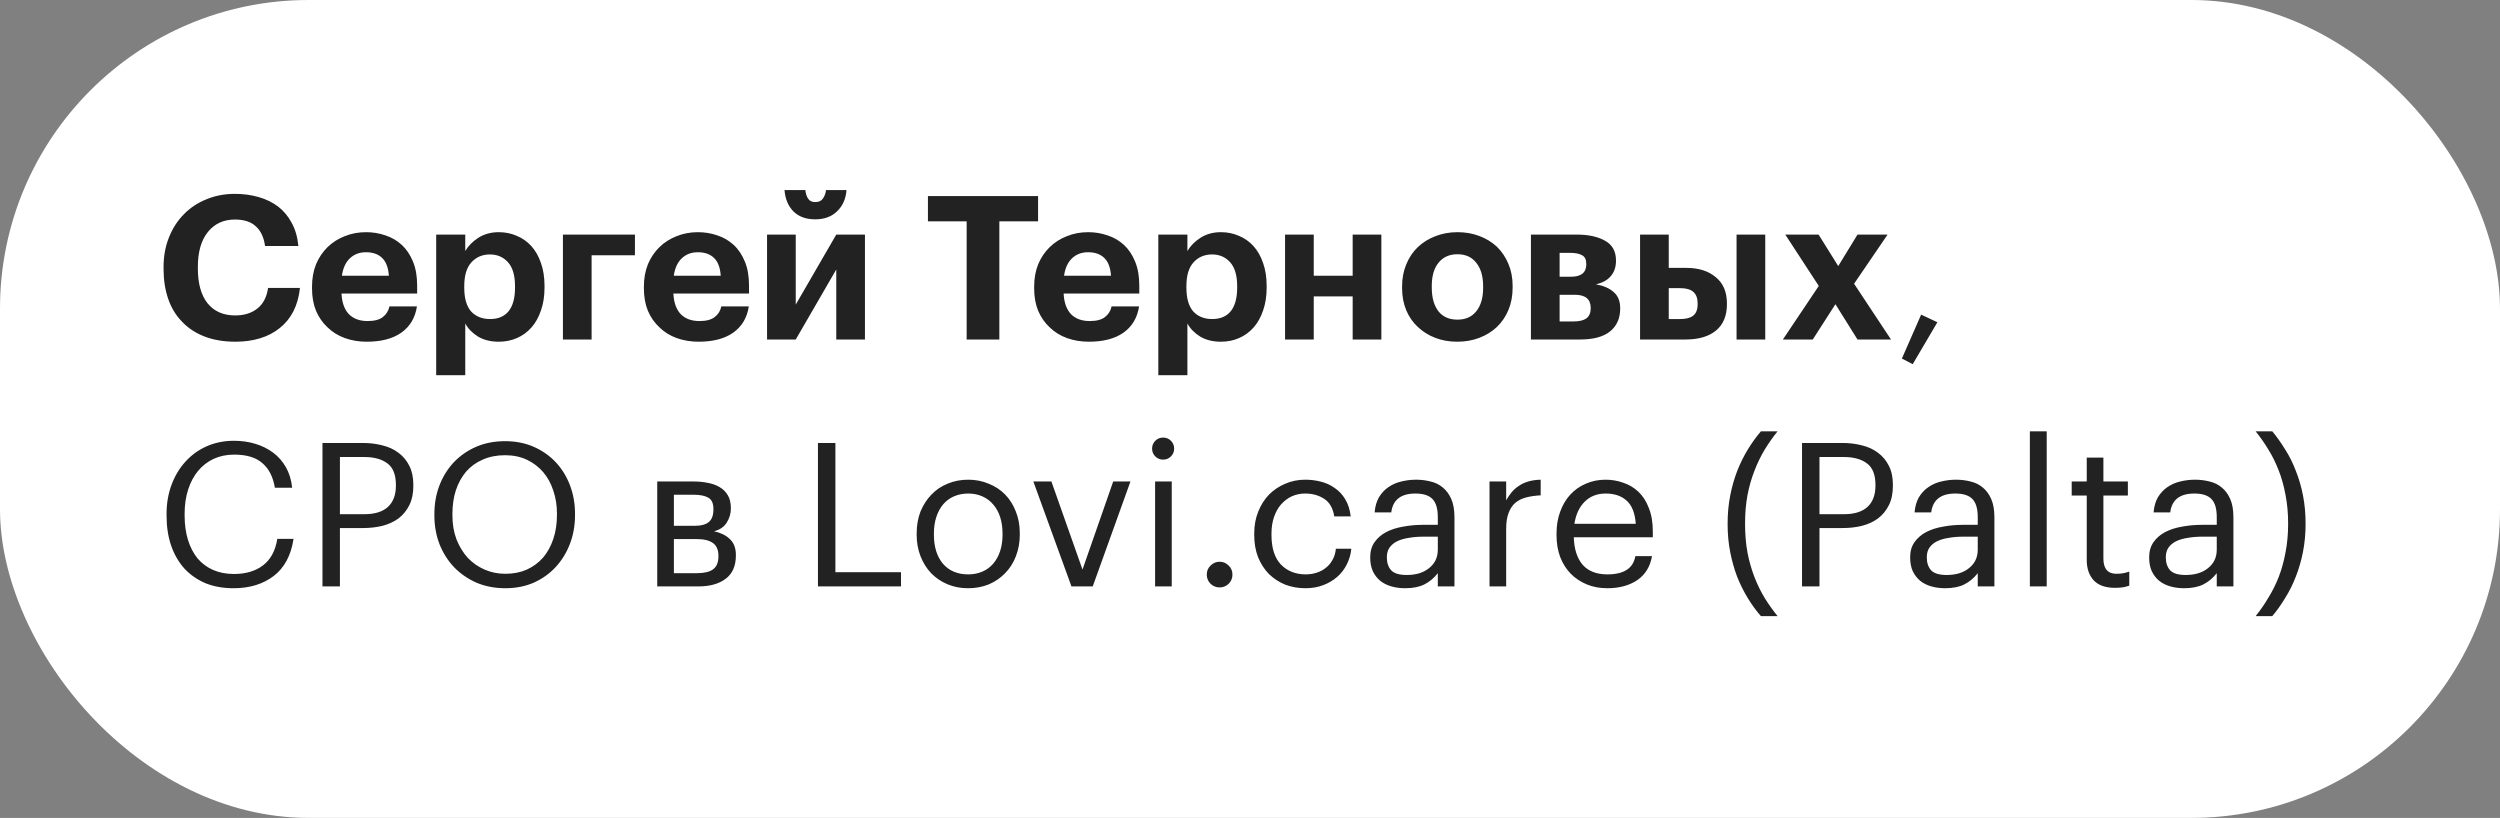
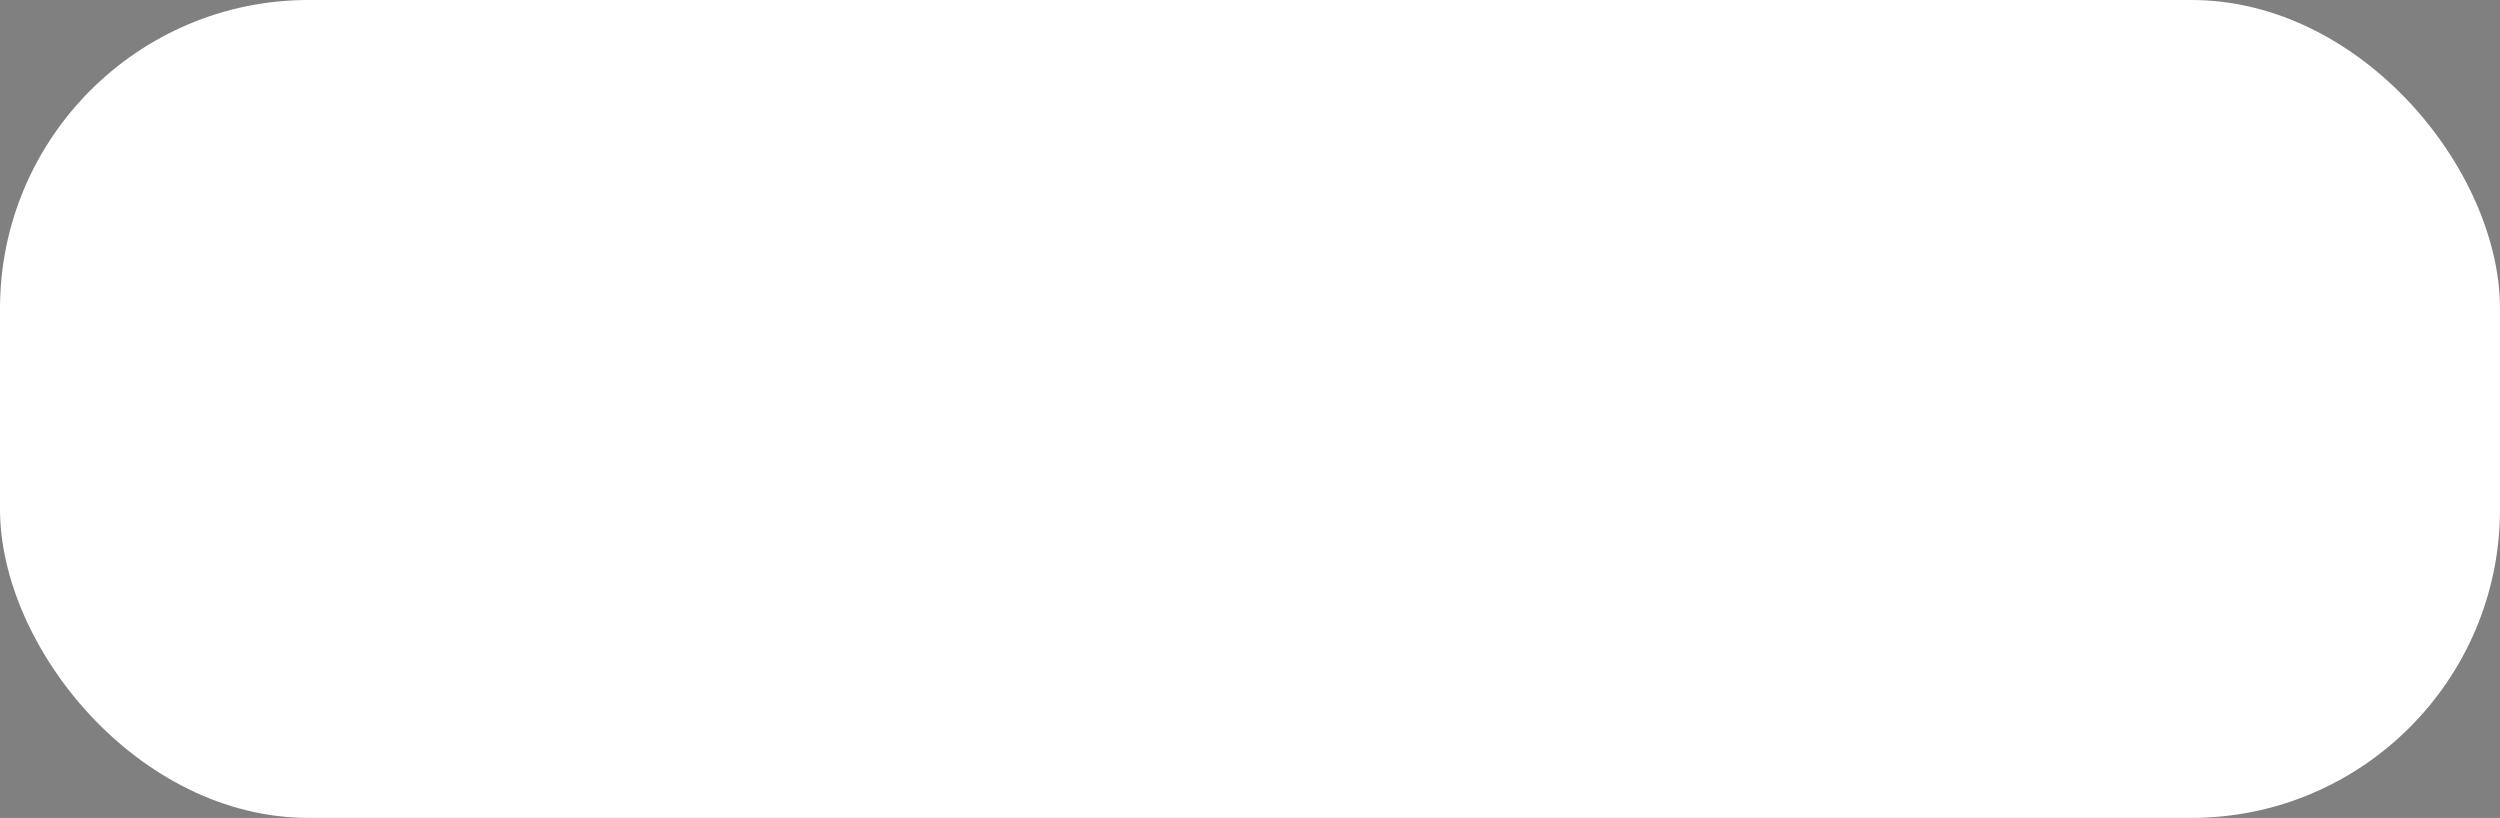
<svg xmlns="http://www.w3.org/2000/svg" width="162" height="53" viewBox="0 0 162 53" fill="none">
  <rect x="0" y="0" width="162" height="53" fill="#808080" stroke="none" />
  <rect width="162" height="53" rx="20" fill="white" />
-   <path d="M15.265 22.143C14.502 22.143 13.831 22.03 13.25 21.805C12.669 21.58 12.184 21.259 11.794 20.843C11.395 20.436 11.096 19.942 10.897 19.361C10.698 18.78 10.598 18.13 10.598 17.411V17.307C10.598 16.605 10.715 15.964 10.949 15.383C11.183 14.794 11.508 14.291 11.924 13.875C12.331 13.459 12.817 13.138 13.38 12.913C13.943 12.679 14.554 12.562 15.213 12.562C15.768 12.562 16.283 12.631 16.76 12.77C17.245 12.909 17.67 13.117 18.034 13.394C18.389 13.671 18.68 14.022 18.905 14.447C19.139 14.872 19.282 15.37 19.334 15.942H17.176C17.098 15.379 16.899 14.954 16.578 14.668C16.266 14.373 15.815 14.226 15.226 14.226C14.489 14.226 13.904 14.495 13.471 15.032C13.038 15.569 12.821 16.323 12.821 17.294V17.398C12.821 18.369 13.029 19.118 13.445 19.647C13.87 20.176 14.468 20.44 15.239 20.44C15.82 20.44 16.296 20.293 16.669 19.998C17.05 19.703 17.284 19.257 17.371 18.659H19.438C19.377 19.231 19.234 19.738 19.009 20.18C18.784 20.613 18.489 20.973 18.125 21.259C17.761 21.554 17.336 21.775 16.851 21.922C16.366 22.069 15.837 22.143 15.265 22.143ZM23.768 22.143C23.256 22.143 22.784 22.065 22.351 21.909C21.917 21.753 21.545 21.523 21.233 21.22C20.912 20.925 20.661 20.566 20.479 20.141C20.305 19.716 20.219 19.231 20.219 18.685V18.581C20.219 18.044 20.305 17.558 20.479 17.125C20.661 16.692 20.912 16.319 21.233 16.007C21.545 15.704 21.913 15.47 22.338 15.305C22.762 15.132 23.222 15.045 23.716 15.045C24.158 15.045 24.578 15.114 24.977 15.253C25.375 15.383 25.726 15.587 26.03 15.864C26.333 16.141 26.576 16.501 26.758 16.943C26.94 17.376 27.031 17.896 27.031 18.503V19.023H22.13C22.156 19.595 22.312 20.037 22.598 20.349C22.892 20.652 23.3 20.804 23.82 20.804C24.262 20.804 24.591 20.717 24.808 20.544C25.033 20.371 25.176 20.141 25.237 19.855H27.018C26.905 20.592 26.567 21.159 26.004 21.558C25.449 21.948 24.704 22.143 23.768 22.143ZM25.198 17.866C25.163 17.346 25.02 16.965 24.769 16.722C24.517 16.471 24.166 16.345 23.716 16.345C23.291 16.345 22.94 16.479 22.663 16.748C22.394 17.008 22.225 17.381 22.156 17.866H25.198ZM28.265 15.201H30.149V16.267C30.34 15.938 30.622 15.652 30.994 15.409C31.376 15.166 31.818 15.045 32.321 15.045C32.736 15.045 33.122 15.123 33.477 15.279C33.842 15.426 34.158 15.647 34.426 15.942C34.695 16.237 34.903 16.601 35.05 17.034C35.206 17.467 35.285 17.966 35.285 18.529V18.633C35.285 19.196 35.206 19.695 35.05 20.128C34.903 20.561 34.7 20.925 34.44 21.22C34.171 21.523 33.855 21.753 33.49 21.909C33.135 22.065 32.745 22.143 32.321 22.143C31.792 22.143 31.341 22.03 30.968 21.805C30.596 21.571 30.323 21.289 30.149 20.96V24.314H28.265V15.201ZM31.762 20.674C32.282 20.674 32.68 20.505 32.958 20.167C33.235 19.82 33.373 19.313 33.373 18.646V18.542C33.373 17.849 33.222 17.333 32.919 16.995C32.615 16.657 32.225 16.488 31.748 16.488C31.255 16.488 30.852 16.661 30.54 17.008C30.236 17.346 30.084 17.857 30.084 18.542V18.646C30.084 19.331 30.232 19.842 30.526 20.18C30.83 20.509 31.241 20.674 31.762 20.674ZM38.336 16.54V22H36.477V15.201H41.144V16.54H38.336ZM45.273 22.143C44.762 22.143 44.29 22.065 43.856 21.909C43.423 21.753 43.05 21.523 42.739 21.22C42.418 20.925 42.166 20.566 41.984 20.141C41.811 19.716 41.724 19.231 41.724 18.685V18.581C41.724 18.044 41.811 17.558 41.984 17.125C42.166 16.692 42.418 16.319 42.739 16.007C43.05 15.704 43.419 15.47 43.843 15.305C44.268 15.132 44.727 15.045 45.221 15.045C45.663 15.045 46.084 15.114 46.483 15.253C46.881 15.383 47.232 15.587 47.535 15.864C47.839 16.141 48.081 16.501 48.264 16.943C48.446 17.376 48.536 17.896 48.536 18.503V19.023H43.636C43.661 19.595 43.818 20.037 44.103 20.349C44.398 20.652 44.806 20.804 45.325 20.804C45.767 20.804 46.097 20.717 46.313 20.544C46.539 20.371 46.682 20.141 46.742 19.855H48.523C48.411 20.592 48.073 21.159 47.51 21.558C46.955 21.948 46.209 22.143 45.273 22.143ZM46.703 17.866C46.669 17.346 46.526 16.965 46.275 16.722C46.023 16.471 45.672 16.345 45.221 16.345C44.797 16.345 44.446 16.479 44.169 16.748C43.9 17.008 43.731 17.381 43.661 17.866H46.703ZM52.825 14.213C52.227 14.213 51.755 14.04 51.408 13.693C51.07 13.346 50.88 12.887 50.836 12.315H52.188C52.206 12.523 52.262 12.705 52.357 12.861C52.453 13.017 52.609 13.095 52.825 13.095C53.051 13.095 53.215 13.021 53.319 12.874C53.432 12.718 53.501 12.532 53.527 12.315H54.853C54.81 12.887 54.606 13.346 54.242 13.693C53.887 14.04 53.415 14.213 52.825 14.213ZM49.705 22V15.201H51.564V19.738L54.19 15.201H56.049V22H54.19V17.463L51.564 22H49.705ZM62.639 14.343H60.13V12.705H67.267V14.343H64.758V22H62.639V14.343ZM70.562 22.143C70.051 22.143 69.579 22.065 69.145 21.909C68.712 21.753 68.34 21.523 68.028 21.22C67.707 20.925 67.456 20.566 67.273 20.141C67.1 19.716 67.013 19.231 67.013 18.685V18.581C67.013 18.044 67.1 17.558 67.273 17.125C67.456 16.692 67.707 16.319 68.028 16.007C68.34 15.704 68.708 15.47 69.132 15.305C69.557 15.132 70.016 15.045 70.51 15.045C70.953 15.045 71.373 15.114 71.772 15.253C72.17 15.383 72.521 15.587 72.825 15.864C73.128 16.141 73.371 16.501 73.552 16.943C73.734 17.376 73.826 17.896 73.826 18.503V19.023H68.924C68.951 19.595 69.106 20.037 69.392 20.349C69.687 20.652 70.094 20.804 70.615 20.804C71.056 20.804 71.386 20.717 71.603 20.544C71.828 20.371 71.971 20.141 72.031 19.855H73.812C73.7 20.592 73.362 21.159 72.799 21.558C72.244 21.948 71.499 22.143 70.562 22.143ZM71.993 17.866C71.958 17.346 71.815 16.965 71.564 16.722C71.312 16.471 70.961 16.345 70.51 16.345C70.086 16.345 69.735 16.479 69.457 16.748C69.189 17.008 69.02 17.381 68.951 17.866H71.993ZM75.059 15.201H76.944V16.267C77.135 15.938 77.417 15.652 77.789 15.409C78.171 15.166 78.613 15.045 79.115 15.045C79.531 15.045 79.917 15.123 80.272 15.279C80.636 15.426 80.953 15.647 81.221 15.942C81.49 16.237 81.698 16.601 81.845 17.034C82.001 17.467 82.079 17.966 82.079 18.529V18.633C82.079 19.196 82.001 19.695 81.845 20.128C81.698 20.561 81.494 20.925 81.234 21.22C80.966 21.523 80.649 21.753 80.285 21.909C79.93 22.065 79.54 22.143 79.115 22.143C78.587 22.143 78.136 22.03 77.763 21.805C77.391 21.571 77.118 21.289 76.944 20.96V24.314H75.059V15.201ZM78.556 20.674C79.076 20.674 79.475 20.505 79.752 20.167C80.03 19.82 80.168 19.313 80.168 18.646V18.542C80.168 17.849 80.017 17.333 79.713 16.995C79.41 16.657 79.02 16.488 78.543 16.488C78.049 16.488 77.646 16.661 77.334 17.008C77.031 17.346 76.879 17.857 76.879 18.542V18.646C76.879 19.331 77.027 19.842 77.321 20.18C77.625 20.509 78.036 20.674 78.556 20.674ZM87.653 19.205H85.131V22H83.272V15.201H85.131V17.866H87.653V15.201H89.512V22H87.653V19.205ZM94.443 20.713C94.972 20.713 95.379 20.531 95.665 20.167C95.96 19.803 96.107 19.296 96.107 18.646V18.555C96.107 17.905 95.96 17.398 95.665 17.034C95.379 16.661 94.972 16.475 94.443 16.475C93.923 16.475 93.516 16.657 93.221 17.021C92.927 17.376 92.779 17.879 92.779 18.529V18.633C92.779 19.283 92.922 19.794 93.208 20.167C93.494 20.531 93.906 20.713 94.443 20.713ZM94.43 22.143C93.919 22.143 93.447 22.061 93.013 21.896C92.58 21.731 92.203 21.497 91.882 21.194C91.562 20.899 91.31 20.54 91.128 20.115C90.946 19.682 90.855 19.201 90.855 18.672V18.568C90.855 18.039 90.946 17.558 91.128 17.125C91.31 16.683 91.562 16.31 91.882 16.007C92.203 15.704 92.58 15.47 93.013 15.305C93.455 15.132 93.932 15.045 94.443 15.045C94.955 15.045 95.427 15.127 95.86 15.292C96.302 15.457 96.684 15.691 97.004 15.994C97.316 16.297 97.563 16.666 97.745 17.099C97.927 17.524 98.018 18 98.018 18.529V18.633C98.018 19.17 97.927 19.656 97.745 20.089C97.563 20.522 97.312 20.891 96.991 21.194C96.671 21.497 96.289 21.731 95.847 21.896C95.414 22.061 94.942 22.143 94.43 22.143ZM99.204 15.201H102.168C102.931 15.201 103.546 15.335 104.014 15.604C104.482 15.864 104.716 16.289 104.716 16.878V16.904C104.716 17.294 104.608 17.619 104.391 17.879C104.183 18.139 103.858 18.321 103.416 18.425C103.91 18.512 104.296 18.681 104.573 18.932C104.851 19.175 104.989 19.521 104.989 19.972V19.985C104.989 20.626 104.768 21.125 104.326 21.48C103.893 21.827 103.243 22 102.376 22H99.204V15.201ZM101.063 16.384V17.931H101.804C102.463 17.931 102.792 17.662 102.792 17.125V17.112C102.792 16.826 102.701 16.635 102.519 16.54C102.337 16.436 102.073 16.384 101.726 16.384H101.063ZM101.063 19.101V20.83H101.96C102.333 20.83 102.61 20.765 102.792 20.635C102.983 20.496 103.078 20.275 103.078 19.972V19.959C103.078 19.387 102.736 19.101 102.051 19.101H101.063ZM112.529 15.201H114.388V22H112.529V15.201ZM106.276 15.201H108.135V17.359H109.279C110.067 17.359 110.7 17.558 111.177 17.957C111.662 18.347 111.905 18.919 111.905 19.673V19.712C111.905 20.457 111.671 21.025 111.203 21.415C110.735 21.805 110.072 22 109.214 22H106.276V15.201ZM108.876 20.674C109.257 20.674 109.539 20.6 109.721 20.453C109.911 20.306 110.007 20.054 110.007 19.699V19.66C110.007 19.331 109.916 19.084 109.734 18.919C109.552 18.754 109.266 18.672 108.876 18.672H108.135V20.674H108.876ZM117.857 18.529L115.686 15.201H117.844L119.118 17.242L120.366 15.201H122.316L120.145 18.386L122.537 22H120.366L118.936 19.712L117.467 22H115.53L117.857 18.529ZM123.242 23.235L124.49 20.388L125.543 20.882L123.944 23.599L123.242 23.235ZM15.135 38.117C14.459 38.117 13.852 38.009 13.315 37.792C12.786 37.567 12.331 37.25 11.95 36.843C11.577 36.427 11.291 35.933 11.092 35.361C10.893 34.78 10.793 34.13 10.793 33.411V33.307C10.793 32.622 10.901 31.99 11.118 31.409C11.335 30.828 11.638 30.326 12.028 29.901C12.418 29.476 12.877 29.147 13.406 28.913C13.943 28.679 14.528 28.562 15.161 28.562C15.646 28.562 16.106 28.627 16.539 28.757C16.972 28.887 17.358 29.078 17.696 29.329C18.034 29.58 18.311 29.897 18.528 30.278C18.745 30.659 18.879 31.101 18.931 31.604H17.813C17.692 30.893 17.419 30.36 16.994 30.005C16.578 29.641 15.971 29.459 15.174 29.459C14.689 29.459 14.247 29.55 13.848 29.732C13.458 29.914 13.124 30.17 12.847 30.499C12.57 30.828 12.353 31.231 12.197 31.708C12.041 32.185 11.963 32.713 11.963 33.294V33.398C11.963 33.987 12.037 34.52 12.184 34.997C12.331 35.465 12.539 35.864 12.808 36.193C13.085 36.514 13.419 36.761 13.809 36.934C14.208 37.107 14.658 37.194 15.161 37.194C15.924 37.194 16.552 37.008 17.046 36.635C17.54 36.254 17.848 35.682 17.969 34.919H19.022C18.857 35.994 18.428 36.795 17.735 37.324C17.042 37.853 16.175 38.117 15.135 38.117ZM20.896 28.705H23.535C23.977 28.705 24.393 28.757 24.783 28.861C25.182 28.956 25.529 29.117 25.823 29.342C26.118 29.559 26.352 29.84 26.525 30.187C26.699 30.525 26.785 30.937 26.785 31.422V31.474C26.785 31.968 26.699 32.388 26.525 32.735C26.352 33.082 26.118 33.368 25.823 33.593C25.529 33.81 25.182 33.97 24.783 34.074C24.393 34.169 23.977 34.217 23.535 34.217H22.027V38H20.896V28.705ZM23.613 33.32C24.281 33.32 24.788 33.164 25.134 32.852C25.481 32.531 25.654 32.072 25.654 31.474V31.422C25.654 30.763 25.472 30.3 25.108 30.031C24.744 29.754 24.246 29.615 23.613 29.615H22.027V33.32H23.613ZM32.749 37.181C33.27 37.181 33.733 37.09 34.141 36.908C34.556 36.717 34.907 36.457 35.194 36.128C35.48 35.79 35.7 35.387 35.856 34.919C36.013 34.451 36.09 33.935 36.09 33.372V33.268C36.09 32.748 36.013 32.258 35.856 31.799C35.709 31.34 35.492 30.941 35.206 30.603C34.92 30.265 34.569 29.996 34.154 29.797C33.737 29.598 33.261 29.498 32.724 29.498C32.186 29.498 31.705 29.593 31.28 29.784C30.856 29.966 30.496 30.226 30.201 30.564C29.916 30.902 29.695 31.305 29.538 31.773C29.391 32.232 29.317 32.739 29.317 33.294V33.398C29.317 33.961 29.404 34.477 29.578 34.945C29.759 35.404 30.002 35.803 30.305 36.141C30.617 36.47 30.982 36.726 31.398 36.908C31.814 37.09 32.264 37.181 32.749 37.181ZM32.749 38.117C32.065 38.117 31.436 37.996 30.864 37.753C30.301 37.502 29.816 37.164 29.409 36.739C29.01 36.314 28.698 35.816 28.473 35.244C28.256 34.672 28.148 34.061 28.148 33.411V33.307C28.148 32.648 28.256 32.033 28.473 31.461C28.698 30.88 29.01 30.378 29.409 29.953C29.816 29.528 30.297 29.195 30.852 28.952C31.415 28.709 32.039 28.588 32.724 28.588C33.408 28.588 34.028 28.709 34.583 28.952C35.137 29.195 35.614 29.528 36.013 29.953C36.411 30.378 36.719 30.876 36.935 31.448C37.152 32.02 37.261 32.631 37.261 33.281V33.385C37.261 34.044 37.152 34.659 36.935 35.231C36.719 35.803 36.411 36.306 36.013 36.739C35.623 37.164 35.15 37.502 34.596 37.753C34.041 37.996 33.425 38.117 32.749 38.117ZM42.589 31.201H44.968C45.289 31.201 45.592 31.231 45.878 31.292C46.164 31.344 46.415 31.435 46.632 31.565C46.857 31.695 47.035 31.873 47.165 32.098C47.295 32.315 47.36 32.592 47.36 32.93V32.969C47.36 33.272 47.273 33.567 47.1 33.853C46.927 34.139 46.649 34.33 46.268 34.425C46.701 34.52 47.044 34.689 47.295 34.932C47.555 35.175 47.685 35.517 47.685 35.959V35.998C47.685 36.674 47.464 37.177 47.022 37.506C46.589 37.835 45.999 38 45.254 38H42.589V31.201ZM43.668 32.059V34.074H44.968C45.419 34.074 45.739 33.992 45.93 33.827C46.129 33.662 46.229 33.394 46.229 33.021V32.982C46.229 32.618 46.121 32.375 45.904 32.254C45.687 32.124 45.371 32.059 44.955 32.059H43.668ZM43.668 34.932V37.142H45.15C45.627 37.142 45.978 37.06 46.203 36.895C46.437 36.722 46.554 36.444 46.554 36.063V36.024C46.554 35.634 46.437 35.357 46.203 35.192C45.969 35.019 45.618 34.932 45.15 34.932H43.668ZM53.003 28.705H54.134V37.077H58.385V38H53.003V28.705ZM62.741 37.22C63.079 37.22 63.387 37.159 63.664 37.038C63.942 36.917 64.176 36.743 64.366 36.518C64.557 36.293 64.704 36.024 64.808 35.712C64.912 35.391 64.964 35.04 64.964 34.659V34.568C64.964 34.178 64.912 33.823 64.808 33.502C64.704 33.181 64.553 32.908 64.353 32.683C64.163 32.458 63.929 32.284 63.651 32.163C63.383 32.042 63.079 31.981 62.741 31.981C62.403 31.981 62.096 32.042 61.818 32.163C61.541 32.284 61.307 32.458 61.116 32.683C60.926 32.908 60.778 33.181 60.674 33.502C60.57 33.814 60.518 34.165 60.518 34.555V34.659C60.518 35.439 60.713 36.063 61.103 36.531C61.502 36.99 62.048 37.22 62.741 37.22ZM62.728 38.117C62.243 38.117 61.797 38.03 61.389 37.857C60.982 37.684 60.631 37.445 60.336 37.142C60.042 36.83 59.812 36.462 59.647 36.037C59.483 35.612 59.4 35.153 59.4 34.659V34.555C59.4 34.044 59.483 33.576 59.647 33.151C59.821 32.726 60.055 32.362 60.349 32.059C60.644 31.747 60.995 31.509 61.402 31.344C61.81 31.171 62.256 31.084 62.741 31.084C63.218 31.084 63.66 31.171 64.067 31.344C64.483 31.509 64.839 31.743 65.133 32.046C65.428 32.349 65.658 32.713 65.822 33.138C65.996 33.563 66.082 34.031 66.082 34.542V34.646C66.082 35.157 65.996 35.63 65.822 36.063C65.658 36.488 65.424 36.852 65.12 37.155C64.826 37.458 64.475 37.697 64.067 37.87C63.66 38.035 63.214 38.117 62.728 38.117ZM66.961 31.201H68.131L70.146 36.908L72.135 31.201H73.253L70.809 38H69.431L66.961 31.201ZM74.85 31.201H75.929V38H74.85V31.201ZM75.37 29.784C75.171 29.784 75.002 29.715 74.863 29.576C74.725 29.437 74.655 29.268 74.655 29.069C74.655 28.87 74.725 28.701 74.863 28.562C75.002 28.423 75.171 28.354 75.37 28.354C75.57 28.354 75.739 28.423 75.877 28.562C76.016 28.701 76.085 28.87 76.085 29.069C76.085 29.268 76.016 29.437 75.877 29.576C75.739 29.715 75.57 29.784 75.37 29.784ZM79.031 38.065C78.806 38.065 78.611 37.987 78.446 37.831C78.281 37.666 78.199 37.467 78.199 37.233C78.199 36.999 78.281 36.804 78.446 36.648C78.611 36.483 78.806 36.401 79.031 36.401C79.257 36.401 79.451 36.483 79.616 36.648C79.781 36.804 79.863 36.999 79.863 37.233C79.863 37.467 79.781 37.666 79.616 37.831C79.451 37.987 79.257 38.065 79.031 38.065ZM84.602 38.117C84.126 38.117 83.684 38.039 83.276 37.883C82.878 37.718 82.527 37.489 82.223 37.194C81.929 36.891 81.695 36.527 81.521 36.102C81.357 35.677 81.274 35.201 81.274 34.672V34.568C81.274 34.048 81.361 33.576 81.534 33.151C81.708 32.718 81.942 32.349 82.236 32.046C82.54 31.743 82.891 31.509 83.289 31.344C83.688 31.171 84.117 31.084 84.576 31.084C84.932 31.084 85.274 31.127 85.603 31.214C85.941 31.301 86.24 31.439 86.5 31.63C86.769 31.812 86.994 32.055 87.176 32.358C87.358 32.661 87.475 33.03 87.527 33.463H86.461C86.375 32.926 86.154 32.544 85.798 32.319C85.452 32.094 85.044 31.981 84.576 31.981C84.264 31.981 83.974 32.042 83.705 32.163C83.445 32.284 83.216 32.458 83.016 32.683C82.826 32.9 82.674 33.168 82.561 33.489C82.449 33.81 82.392 34.169 82.392 34.568V34.672C82.392 35.513 82.596 36.15 83.003 36.583C83.419 37.008 83.957 37.22 84.615 37.22C84.858 37.22 85.088 37.185 85.304 37.116C85.53 37.047 85.729 36.943 85.902 36.804C86.084 36.665 86.232 36.492 86.344 36.284C86.466 36.076 86.539 35.833 86.565 35.556H87.566C87.532 35.92 87.432 36.262 87.267 36.583C87.111 36.895 86.903 37.164 86.643 37.389C86.383 37.614 86.08 37.792 85.733 37.922C85.387 38.052 85.01 38.117 84.602 38.117ZM91.051 38.117C90.739 38.117 90.444 38.078 90.167 38C89.889 37.922 89.647 37.801 89.439 37.636C89.239 37.471 89.079 37.263 88.958 37.012C88.845 36.761 88.789 36.462 88.789 36.115C88.789 35.725 88.884 35.396 89.075 35.127C89.265 34.858 89.517 34.642 89.829 34.477C90.149 34.312 90.513 34.195 90.921 34.126C91.337 34.048 91.761 34.009 92.195 34.009H93.17V33.515C93.17 32.969 93.057 32.579 92.832 32.345C92.606 32.102 92.234 31.981 91.714 31.981C90.778 31.981 90.258 32.388 90.154 33.203H89.075C89.109 32.813 89.205 32.484 89.361 32.215C89.525 31.946 89.729 31.73 89.972 31.565C90.223 31.392 90.5 31.27 90.804 31.201C91.116 31.123 91.436 31.084 91.766 31.084C92.086 31.084 92.398 31.123 92.702 31.201C93.005 31.27 93.269 31.4 93.495 31.591C93.72 31.773 93.902 32.02 94.041 32.332C94.179 32.644 94.249 33.038 94.249 33.515V38H93.17V37.142C92.918 37.463 92.628 37.705 92.299 37.87C91.969 38.035 91.553 38.117 91.051 38.117ZM91.155 37.259C91.441 37.259 91.705 37.224 91.948 37.155C92.199 37.077 92.411 36.969 92.585 36.83C92.767 36.691 92.91 36.522 93.014 36.323C93.118 36.115 93.17 35.881 93.17 35.621V34.776H92.234C91.896 34.776 91.579 34.802 91.285 34.854C90.999 34.897 90.747 34.971 90.531 35.075C90.323 35.179 90.158 35.318 90.037 35.491C89.924 35.656 89.868 35.864 89.868 36.115C89.868 36.47 89.963 36.752 90.154 36.96C90.344 37.159 90.678 37.259 91.155 37.259ZM96.521 31.201H97.6V32.423C97.704 32.232 97.821 32.059 97.951 31.903C98.089 31.738 98.245 31.6 98.419 31.487C98.592 31.366 98.796 31.27 99.03 31.201C99.264 31.132 99.532 31.093 99.836 31.084V32.098C99.498 32.115 99.19 32.159 98.913 32.228C98.635 32.297 98.397 32.414 98.198 32.579C98.007 32.744 97.86 32.965 97.756 33.242C97.652 33.511 97.6 33.853 97.6 34.269V38H96.521V31.201ZM104.152 38.117C103.667 38.117 103.225 38.035 102.826 37.87C102.428 37.705 102.081 37.476 101.786 37.181C101.492 36.878 101.262 36.514 101.097 36.089C100.941 35.664 100.863 35.192 100.863 34.672V34.568C100.863 34.057 100.941 33.589 101.097 33.164C101.253 32.731 101.47 32.362 101.747 32.059C102.033 31.747 102.371 31.509 102.761 31.344C103.151 31.171 103.58 31.084 104.048 31.084C104.438 31.084 104.815 31.149 105.179 31.279C105.552 31.4 105.881 31.595 106.167 31.864C106.453 32.133 106.679 32.484 106.843 32.917C107.017 33.342 107.103 33.857 107.103 34.464V34.815H101.981C102.007 35.595 102.202 36.193 102.566 36.609C102.93 37.016 103.463 37.22 104.165 37.22C105.231 37.22 105.834 36.826 105.972 36.037H107.051C106.93 36.722 106.609 37.242 106.089 37.597C105.569 37.944 104.924 38.117 104.152 38.117ZM105.998 33.944C105.946 33.242 105.747 32.739 105.4 32.436C105.062 32.133 104.612 31.981 104.048 31.981C103.494 31.981 103.039 32.159 102.683 32.514C102.337 32.861 102.116 33.337 102.02 33.944H105.998ZM114.107 39.924C113.803 39.577 113.522 39.192 113.262 38.767C113.002 38.342 112.772 37.883 112.573 37.389C112.382 36.886 112.23 36.349 112.118 35.777C112.005 35.205 111.949 34.594 111.949 33.944C111.949 33.294 112.005 32.683 112.118 32.111C112.23 31.539 112.382 31.006 112.573 30.512C112.772 30.009 113.002 29.546 113.262 29.121C113.522 28.696 113.803 28.306 114.107 27.951H115.186C114.891 28.315 114.614 28.709 114.354 29.134C114.102 29.55 113.881 30.005 113.691 30.499C113.5 30.984 113.348 31.513 113.236 32.085C113.132 32.657 113.08 33.277 113.08 33.944C113.08 34.611 113.132 35.231 113.236 35.803C113.348 36.375 113.5 36.908 113.691 37.402C113.881 37.887 114.102 38.338 114.354 38.754C114.614 39.17 114.891 39.56 115.186 39.924H114.107ZM116.771 28.705H119.41C119.852 28.705 120.268 28.757 120.658 28.861C121.057 28.956 121.404 29.117 121.698 29.342C121.993 29.559 122.227 29.84 122.4 30.187C122.574 30.525 122.66 30.937 122.66 31.422V31.474C122.66 31.968 122.574 32.388 122.4 32.735C122.227 33.082 121.993 33.368 121.698 33.593C121.404 33.81 121.057 33.97 120.658 34.074C120.268 34.169 119.852 34.217 119.41 34.217H117.902V38H116.771V28.705ZM119.488 33.32C120.156 33.32 120.663 33.164 121.009 32.852C121.356 32.531 121.529 32.072 121.529 31.474V31.422C121.529 30.763 121.347 30.3 120.983 30.031C120.619 29.754 120.121 29.615 119.488 29.615H117.902V33.32H119.488ZM126.039 38.117C125.727 38.117 125.432 38.078 125.155 38C124.878 37.922 124.635 37.801 124.427 37.636C124.228 37.471 124.067 37.263 123.946 37.012C123.833 36.761 123.777 36.462 123.777 36.115C123.777 35.725 123.872 35.396 124.063 35.127C124.254 34.858 124.505 34.642 124.817 34.477C125.138 34.312 125.502 34.195 125.909 34.126C126.325 34.048 126.75 34.009 127.183 34.009H128.158V33.515C128.158 32.969 128.045 32.579 127.82 32.345C127.595 32.102 127.222 31.981 126.702 31.981C125.766 31.981 125.246 32.388 125.142 33.203H124.063C124.098 32.813 124.193 32.484 124.349 32.215C124.514 31.946 124.717 31.73 124.96 31.565C125.211 31.392 125.489 31.27 125.792 31.201C126.104 31.123 126.425 31.084 126.754 31.084C127.075 31.084 127.387 31.123 127.69 31.201C127.993 31.27 128.258 31.4 128.483 31.591C128.708 31.773 128.89 32.02 129.029 32.332C129.168 32.644 129.237 33.038 129.237 33.515V38H128.158V37.142C127.907 37.463 127.616 37.705 127.287 37.87C126.958 38.035 126.542 38.117 126.039 38.117ZM126.143 37.259C126.429 37.259 126.693 37.224 126.936 37.155C127.187 37.077 127.4 36.969 127.573 36.83C127.755 36.691 127.898 36.522 128.002 36.323C128.106 36.115 128.158 35.881 128.158 35.621V34.776H127.222C126.884 34.776 126.568 34.802 126.273 34.854C125.987 34.897 125.736 34.971 125.519 35.075C125.311 35.179 125.146 35.318 125.025 35.491C124.912 35.656 124.856 35.864 124.856 36.115C124.856 36.47 124.951 36.752 125.142 36.96C125.333 37.159 125.666 37.259 126.143 37.259ZM131.535 27.951H132.627V38H131.535V27.951ZM137.054 38.091C136.43 38.091 135.967 37.926 135.663 37.597C135.369 37.268 135.221 36.834 135.221 36.297V32.111H134.246V31.201H135.221V29.654H136.3V31.201H137.886V32.111H136.3V36.193C136.3 36.852 136.582 37.181 137.145 37.181C137.319 37.181 137.47 37.168 137.6 37.142C137.73 37.116 137.856 37.081 137.977 37.038V37.948C137.865 37.991 137.739 38.026 137.6 38.052C137.462 38.078 137.28 38.091 137.054 38.091ZM141.527 38.117C141.215 38.117 140.921 38.078 140.643 38C140.366 37.922 140.123 37.801 139.915 37.636C139.716 37.471 139.556 37.263 139.434 37.012C139.322 36.761 139.265 36.462 139.265 36.115C139.265 35.725 139.361 35.396 139.551 35.127C139.742 34.858 139.993 34.642 140.305 34.477C140.626 34.312 140.99 34.195 141.397 34.126C141.813 34.048 142.238 34.009 142.671 34.009H143.646V33.515C143.646 32.969 143.534 32.579 143.308 32.345C143.083 32.102 142.71 31.981 142.19 31.981C141.254 31.981 140.734 32.388 140.63 33.203H139.551C139.586 32.813 139.681 32.484 139.837 32.215C140.002 31.946 140.206 31.73 140.448 31.565C140.7 31.392 140.977 31.27 141.28 31.201C141.592 31.123 141.913 31.084 142.242 31.084C142.563 31.084 142.875 31.123 143.178 31.201C143.482 31.27 143.746 31.4 143.971 31.591C144.197 31.773 144.379 32.02 144.517 32.332C144.656 32.644 144.725 33.038 144.725 33.515V38H143.646V37.142C143.395 37.463 143.105 37.705 142.775 37.87C142.446 38.035 142.03 38.117 141.527 38.117ZM141.631 37.259C141.917 37.259 142.182 37.224 142.424 37.155C142.676 37.077 142.888 36.969 143.061 36.83C143.243 36.691 143.386 36.522 143.49 36.323C143.594 36.115 143.646 35.881 143.646 35.621V34.776H142.71C142.372 34.776 142.056 34.802 141.761 34.854C141.475 34.897 141.224 34.971 141.007 35.075C140.799 35.179 140.635 35.318 140.513 35.491C140.401 35.656 140.344 35.864 140.344 36.115C140.344 36.47 140.44 36.752 140.63 36.96C140.821 37.159 141.155 37.259 141.631 37.259ZM146.165 39.924C146.46 39.56 146.733 39.166 146.984 38.741C147.244 38.325 147.469 37.874 147.66 37.389C147.851 36.895 147.998 36.362 148.102 35.79C148.215 35.218 148.271 34.598 148.271 33.931C148.271 33.264 148.215 32.644 148.102 32.072C147.998 31.5 147.851 30.971 147.66 30.486C147.469 29.992 147.244 29.537 146.984 29.121C146.733 28.705 146.46 28.315 146.165 27.951H147.244C147.539 28.306 147.816 28.696 148.076 29.121C148.345 29.537 148.574 29.996 148.765 30.499C148.964 30.993 149.12 31.526 149.233 32.098C149.346 32.67 149.402 33.281 149.402 33.931C149.402 34.581 149.346 35.192 149.233 35.764C149.12 36.336 148.964 36.873 148.765 37.376C148.574 37.87 148.345 38.329 148.076 38.754C147.816 39.187 147.539 39.577 147.244 39.924H146.165Z" fill="#222222" />
</svg>